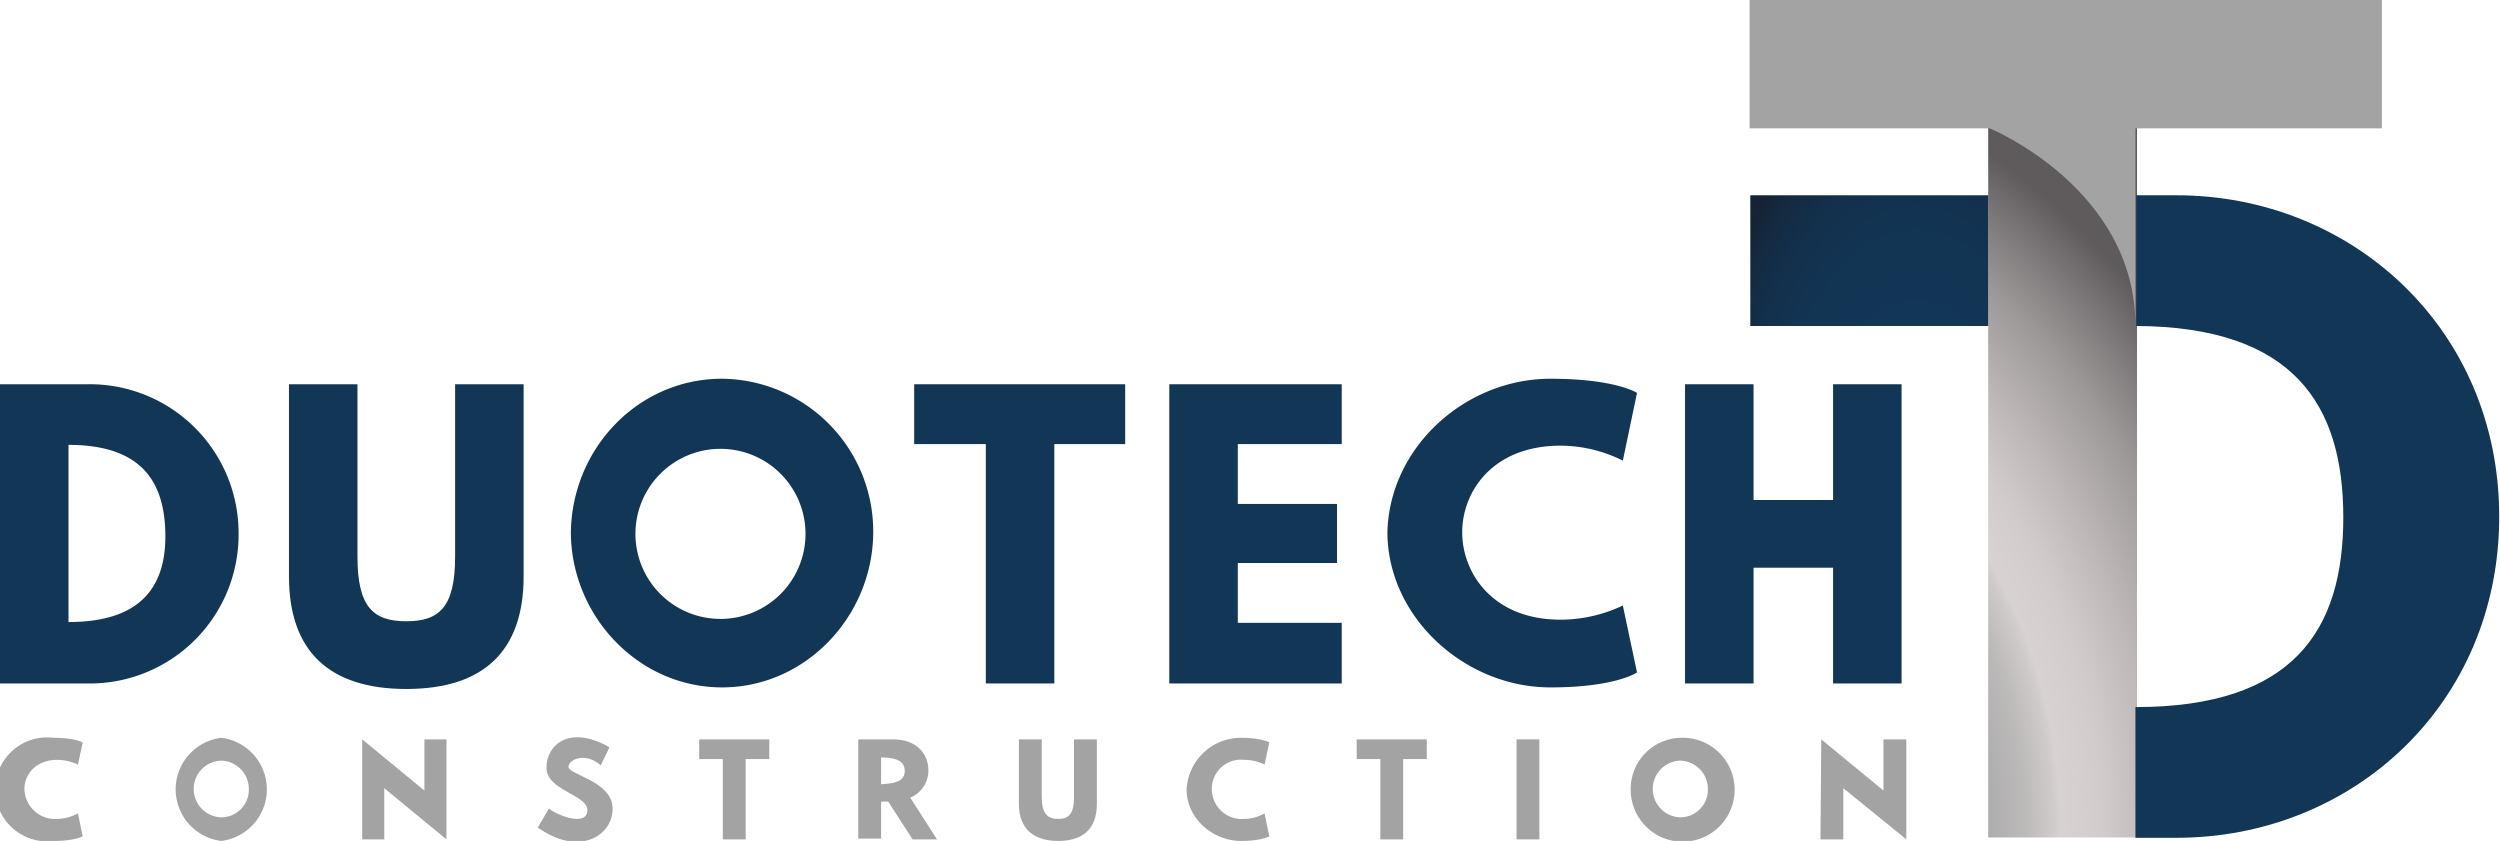
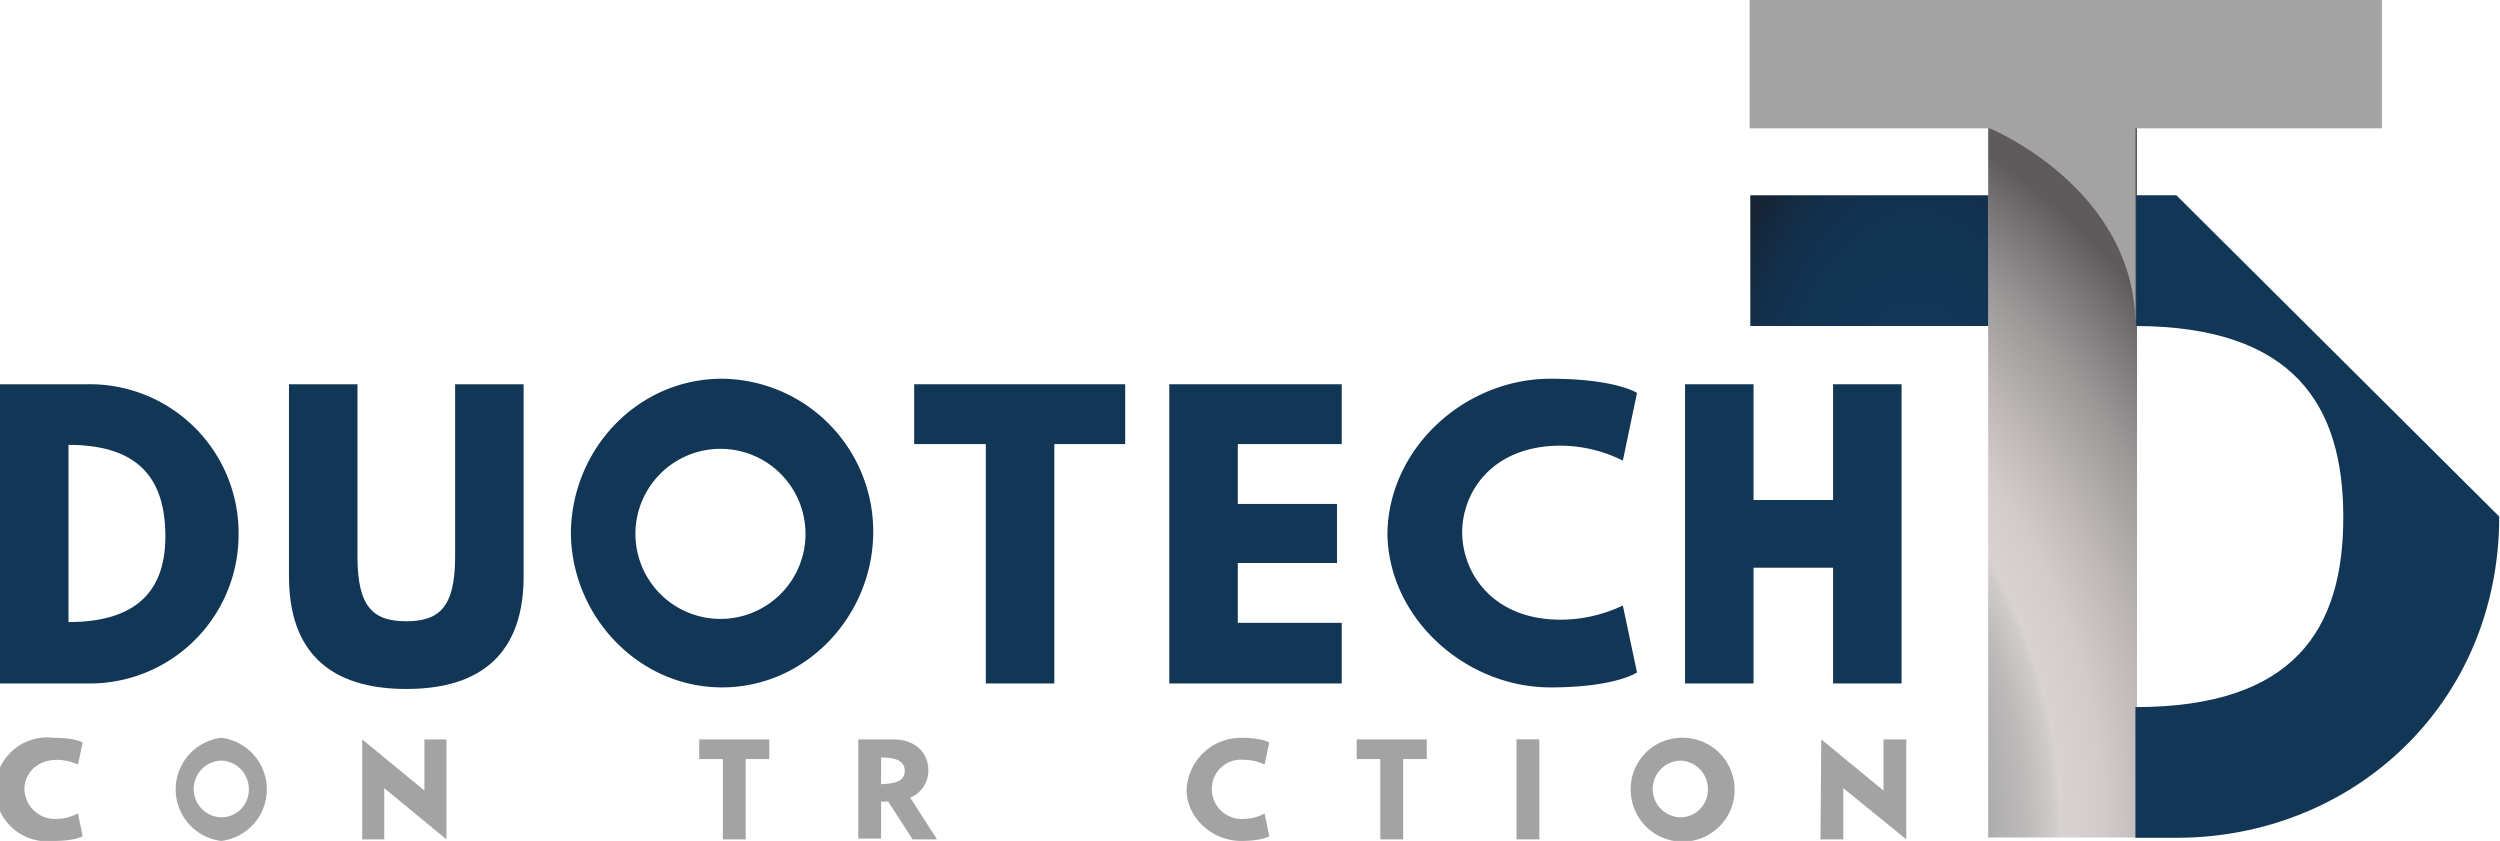
<svg xmlns="http://www.w3.org/2000/svg" id="Calque_1" data-name="Calque 1" viewBox="0 0 317.5 106.8">
  <defs>
    <radialGradient id="Dégradé_sans_nom_32" cx="174.96" cy="491.28" r="95.5" gradientTransform="translate(38.3 -415.4) scale(0.95 1.06)" gradientUnits="userSpaceOnUse">
      <stop offset="0.36" stop-color="#a4a3a4" />
      <stop offset="0.47" stop-color="#a6a5a6" />
      <stop offset="0.53" stop-color="#aeadad" />
      <stop offset="0.58" stop-color="#bcb9b9" />
      <stop offset="0.62" stop-color="#cfcbca" />
      <stop offset="0.63" stop-color="#d8d3d2" />
      <stop offset="0.69" stop-color="#d1cccb" />
      <stop offset="0.76" stop-color="#beb9b8" />
      <stop offset="0.86" stop-color="#9e9999" />
      <stop offset="0.96" stop-color="#726e6f" />
      <stop offset="1" stop-color="#5f5b5c" />
    </radialGradient>
    <radialGradient id="Dégradé_sans_nom_27" cx="-878.57" cy="4036.63" r="66.89" gradientTransform="translate(1030 -1684.9) scale(0.84 0.43)" gradientUnits="userSpaceOnUse">
      <stop offset="0.36" stop-color="#123656" />
      <stop offset="0.65" stop-color="#123554" />
      <stop offset="0.81" stop-color="#13304c" />
      <stop offset="0.94" stop-color="#14293e" />
      <stop offset="1" stop-color="#152334" />
    </radialGradient>
  </defs>
  <path d="M79.1,91.4v3c0,6.4-2,8.2-6.2,8.2s-6.2-1.8-6.2-8.2V72.5H58V96.9c0,9.5,5.1,14.3,14.9,14.3s14.9-4.8,14.9-14.3V72.5H79.1Z" transform="translate(-21.3 -23.7)" style="fill:#123656" />
  <polygon points="116.1 56.4 125.2 56.4 125.2 67.7 125.2 67.8 125.2 86.8 133.9 86.8 133.9 67.8 133.9 67.7 133.9 56.4 142.9 56.4 142.9 48.8 116.1 48.8 116.1 56.4" style="fill:#123656" />
  <polygon points="148.5 67.7 148.5 67.8 148.5 86.8 170.4 86.8 170.4 79.1 157.2 79.1 157.2 71.5 169.8 71.5 169.8 67.8 169.8 67.7 169.8 64 157.2 64 157.2 56.4 170.4 56.4 170.4 48.8 148.5 48.8 148.5 67.7" style="fill:#123656" />
  <path d="M219.5,80.3a17.8,17.8,0,0,1,7.9,1.9l1.8-8.6s-2.7-1.8-11-1.8c-10.8,0-20.5,8.7-20.7,19.6h0c.1,10.8,9.9,19.6,20.7,19.6,8.3,0,11-1.9,11-1.9l-1.8-8.5a18.5,18.5,0,0,1-7.9,1.8c-8.7,0-12.5-6-12.5-11.1S210.8,80.3,219.5,80.3Z" transform="translate(-21.3 -23.7)" style="fill:#123656" />
  <polygon points="232.8 48.8 232.8 63.5 222.7 63.5 222.7 48.8 214 48.8 214 67.7 214 67.8 214 86.8 222.7 86.8 222.7 72.1 232.8 72.1 232.8 86.8 241.5 86.8 241.5 67.8 241.5 67.7 241.5 48.8 232.8 48.8" style="fill:#123656" />
  <path d="M51.6,91.4h0A18.9,18.9,0,0,0,32.4,72.5H21.3v38H32.4A18.9,18.9,0,0,0,51.6,91.6h0ZM30,102.7V80.2c9.3,0,12.2,4.7,12.3,11.3S39.3,102.7,30,102.7Z" transform="translate(-21.3 -23.7)" style="fill:#123656" />
  <path d="M132.2,91.4h0A19.4,19.4,0,0,0,113,71.8c-10.7,0-19.1,8.9-19.2,19.6h0c.1,10.6,8.6,19.6,19.2,19.6s19.1-9,19.2-19.6h0ZM113,102.3a10.8,10.8,0,1,1,10.6-10.8A10.8,10.8,0,0,1,113,102.3Z" transform="translate(-21.3 -23.7)" style="fill:#123656" />
  <path d="M28.1,130.5a6.6,6.6,0,1,1,0-13.1c2.8,0,3.7.6,3.7.6l-.6,2.8a6.5,6.5,0,0,0-2.6-.6c-2.9,0-4.2,2-4.2,3.7a3.9,3.9,0,0,0,4.2,3.8,5.8,5.8,0,0,0,2.6-.7l.6,2.9S30.9,130.5,28.1,130.5Z" transform="translate(-21.3 -23.7)" style="fill:#a4a3a4" />
  <path d="M49.4,117.4a6.6,6.6,0,0,1,0,13.1,6.6,6.6,0,0,1,0-13.1Zm0,10.1a3.5,3.5,0,0,0,3.5-3.6,3.6,3.6,0,0,0-3.5-3.6,3.6,3.6,0,0,0-3.5,3.6A3.6,3.6,0,0,0,49.4,127.5Z" transform="translate(-21.3 -23.7)" style="fill:#a4a3a4" />
  <path d="M67.3,117.6l7.9,6.5v-6.5h2.8v12.7l-7.9-6.5v6.5H67.3Z" transform="translate(-21.3 -23.7)" style="fill:#a4a3a4" />
-   <path d="M95.9,126.6c0-2-5.2-2.5-5.2-5.4s2.9-5.5,8-2.6l-1.1,2.3c-1.9-1.7-4.1-.8-4.1.2s5.6,1.8,5.6,5.3-4.3,6.1-9.5,2.4l1.4-2.4C92.7,127.6,95.9,128.5,95.9,126.6Z" transform="translate(-21.3 -23.7)" style="fill:#a4a3a4" />
  <path d="M110.1,117.6H119v2.5h-3v10.2h-2.9V120.1h-3Z" transform="translate(-21.3 -23.7)" style="fill:#a4a3a4" />
  <path d="M134.9,117.6c3,.1,4.3,2,4.3,3.9a3.7,3.7,0,0,1-2.3,3.5l3.4,5.3h-3.1l-3.1-4.8h-.9v4.7h-2.9V117.6Zm1.3,4c0-1.4-1.4-1.7-3-1.7v3.4C134.6,123.2,136.2,123.1,136.2,121.6Z" transform="translate(-21.3 -23.7)" style="fill:#a4a3a4" />
-   <path d="M160.6,125.8c0,3.1-1.7,4.7-4.9,4.7s-5-1.6-5-4.7v-8.2h2.9v7.3c0,2.1.7,2.8,2.1,2.8s2-.7,2-2.8v-7.3h2.9Z" transform="translate(-21.3 -23.7)" style="fill:#a4a3a4" />
  <path d="M178.9,130.5c-3.6,0-6.9-2.9-6.9-6.5a6.9,6.9,0,0,1,6.9-6.6c2.7,0,3.6.6,3.6.6l-.6,2.8a5.9,5.9,0,0,0-2.6-.6,3.7,3.7,0,0,0-4.1,3.7,3.8,3.8,0,0,0,4.1,3.8,5.3,5.3,0,0,0,2.6-.7l.6,2.9S181.6,130.5,178.9,130.5Z" transform="translate(-21.3 -23.7)" style="fill:#a4a3a4" />
  <path d="M193.6,117.6h8.9v2.5h-3v10.2h-2.9V120.1h-3Z" transform="translate(-21.3 -23.7)" style="fill:#a4a3a4" />
  <path d="M216.8,130.3h-2.9V117.6h2.9Z" transform="translate(-21.3 -23.7)" style="fill:#a4a3a4" />
  <path d="M234.7,117.4a6.6,6.6,0,1,1-6.3,6.5A6.5,6.5,0,0,1,234.7,117.4Zm0,10.1a3.5,3.5,0,0,0,3.5-3.6,3.6,3.6,0,0,0-3.5-3.6,3.6,3.6,0,0,0-3.5,3.6A3.6,3.6,0,0,0,234.7,127.5Z" transform="translate(-21.3 -23.7)" style="fill:#a4a3a4" />
  <path d="M252.6,117.6l7.9,6.5v-6.5h2.9v12.7l-8-6.5v6.5h-2.9Z" transform="translate(-21.3 -23.7)" style="fill:#a4a3a4" />
  <rect x="252.5" y="16.2" width="18.9" height="90.16" style="fill:url(#Dégradé_sans_nom_32)" />
  <rect x="250.3" y="41.7" width="16.6" height="30.21" transform="translate(294.2 -225.5) rotate(90)" style="fill:url(#Dégradé_sans_nom_27)" />
  <path d="M274,40s18.5,7.6,18.5,25.1V40h31.3V23.7H243.5V40Z" transform="translate(-21.3 -23.7)" style="fill:#a4a3a4" />
-   <path d="M297.7,48.5h-5.1V65.1c20,.1,26.3,10,26.3,24.3s-6.3,24.1-26.4,24.1v16.6h5.2c22.4,0,41-17,41-40.8S320,48.5,297.7,48.5Z" transform="translate(-21.3 -23.7)" style="fill:#123656" />
+   <path d="M297.7,48.5h-5.1V65.1c20,.1,26.3,10,26.3,24.3s-6.3,24.1-26.4,24.1v16.6h5.2c22.4,0,41-17,41-40.8Z" transform="translate(-21.3 -23.7)" style="fill:#123656" />
</svg>